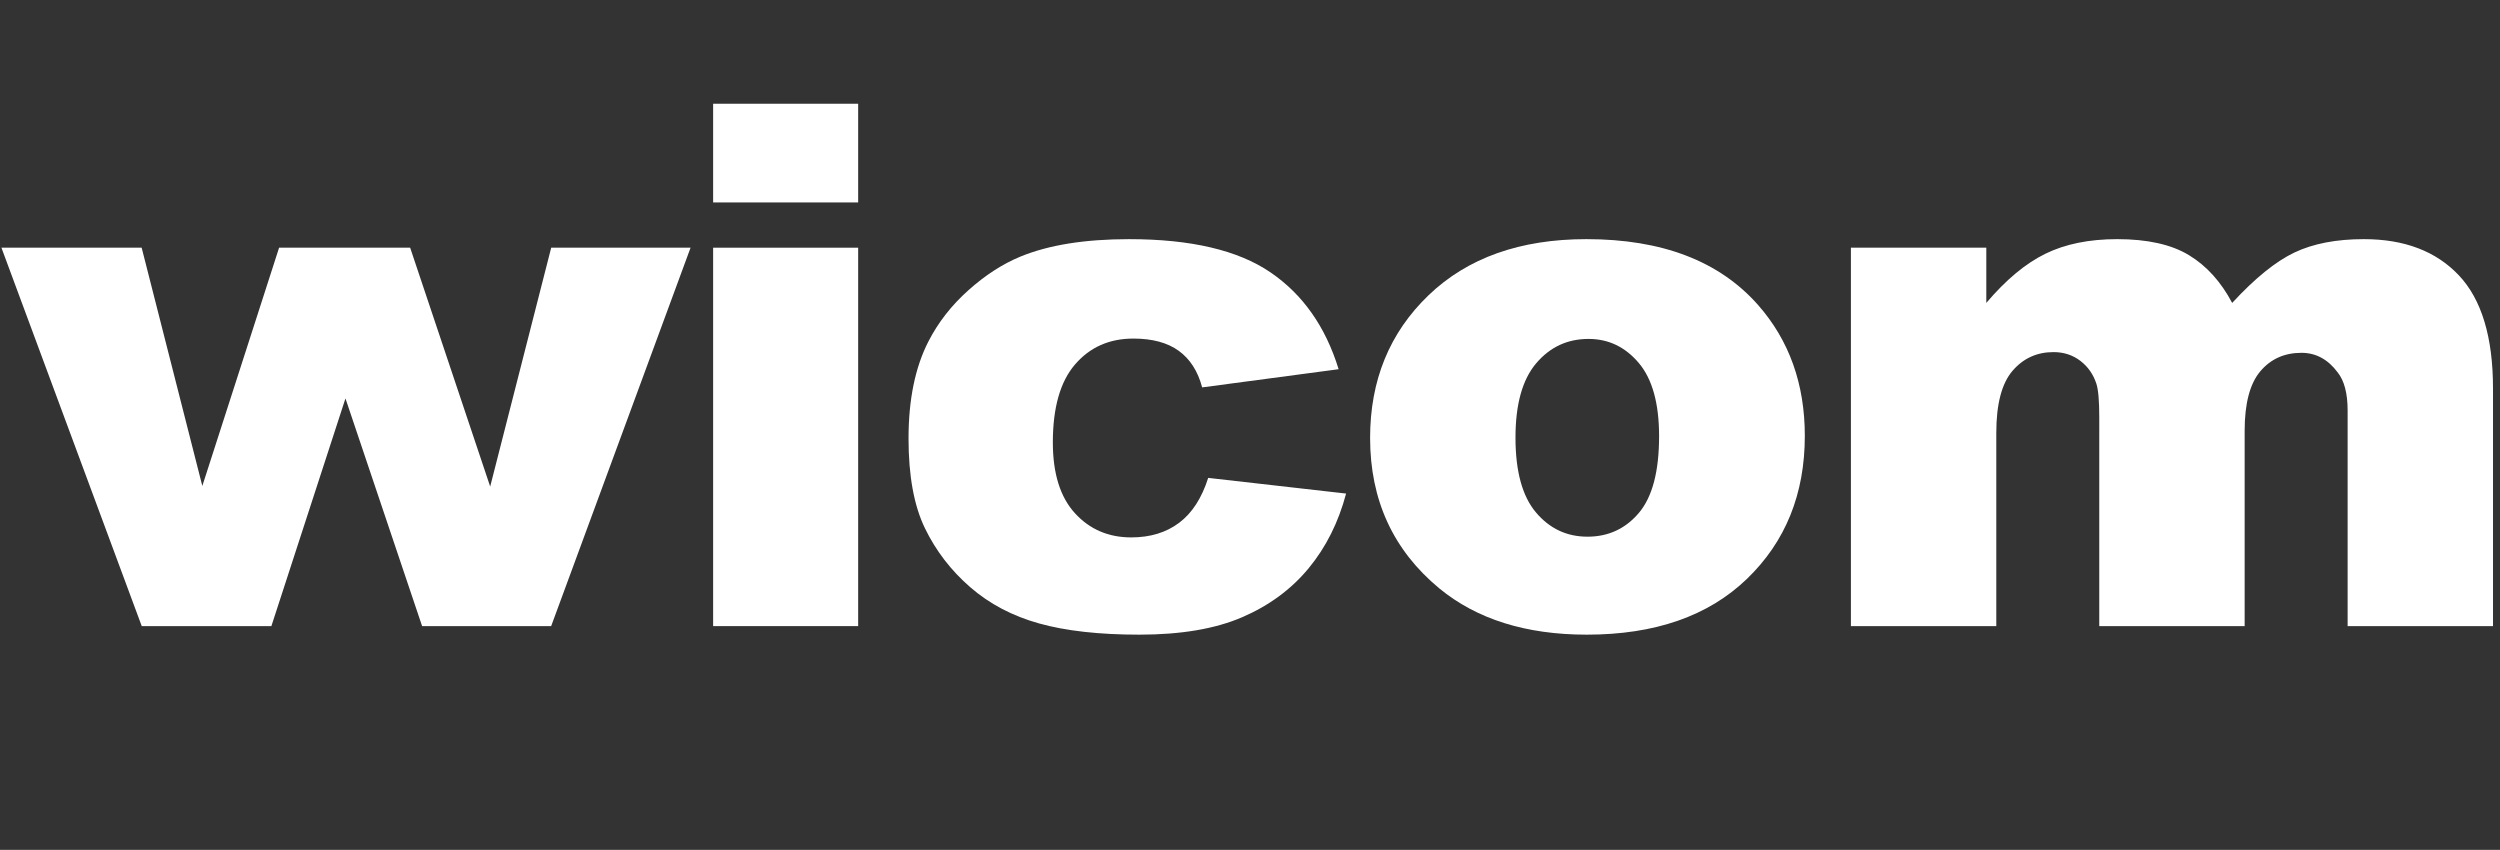
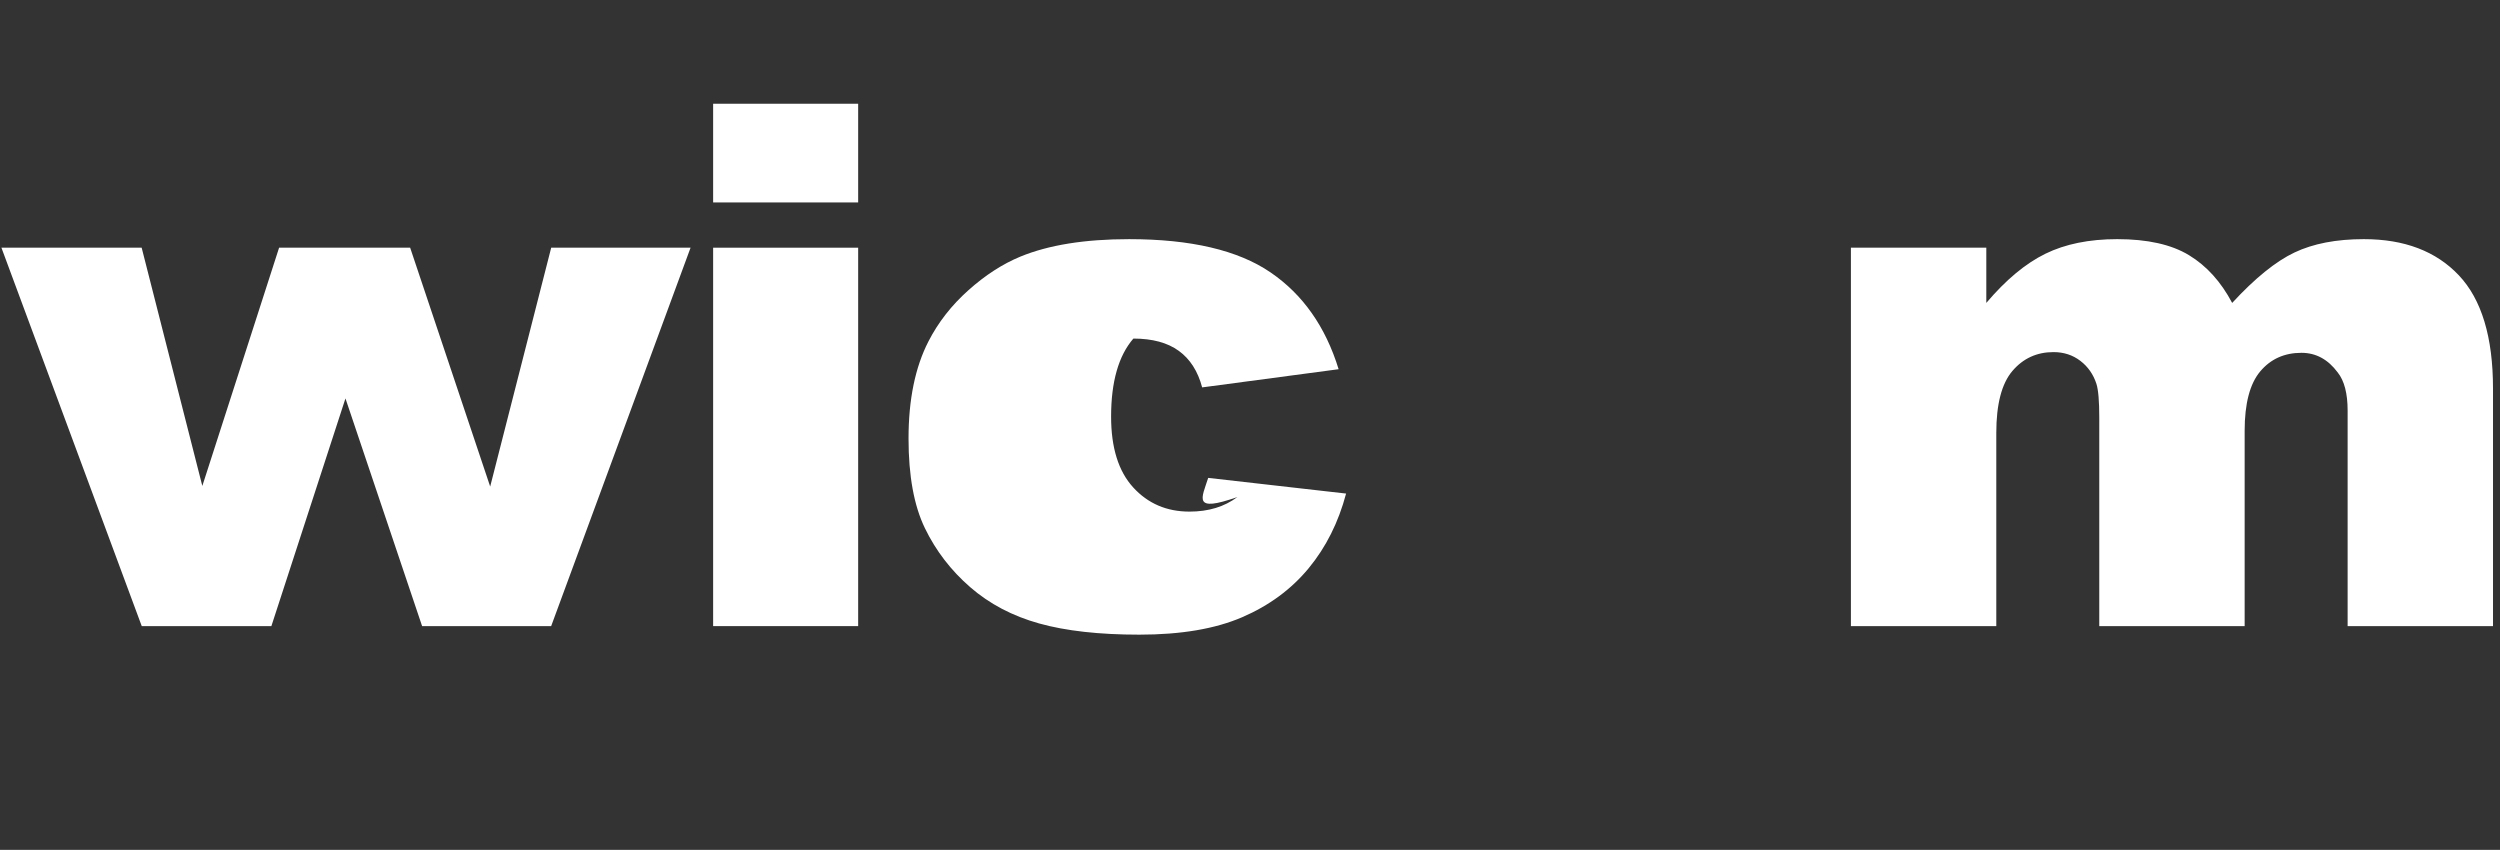
<svg xmlns="http://www.w3.org/2000/svg" version="1.1" id="Layer_1" x="0px" y="0px" width="397.396px" height="135.098px" viewBox="0 0 397.396 135.098" enable-background="new 0 0 397.396 135.098" xml:space="preserve">
  <rect x="0" y="0" width="397.396" height="135.098" fill="#333333" stroke="none" />
  <g enable-background="new">
    <path fill="#FFFFFF" d="M0.227,39.374h22.291l9.643,37.872l12.204-37.872h20.832l12.721,37.968l9.7-37.968h22.153L87.612,99.526   H67.097L54.913,63.333L43.138,99.526H22.531L0.227,39.374z" />
    <path fill="#FFFFFF" d="M113.359,16.491h23.053V32.18h-23.053V16.491z M113.359,39.374h23.053v60.152h-23.053V39.374z" />
-     <path fill="#FFFFFF" d="M192.053,75.964l21.92,2.492c-1.209,4.569-3.191,8.524-5.947,11.866c-2.758,3.342-6.279,5.938-10.564,7.788   c-4.286,1.85-9.733,2.775-16.341,2.775c-6.382,0-11.696-0.595-15.944-1.782s-7.901-3.112-10.96-5.772   c-3.059-2.659-5.457-5.78-7.193-9.365c-1.737-3.584-2.605-8.337-2.605-14.261c0-6.188,1.057-11.337,3.172-15.449   c1.548-3.019,3.662-5.725,6.344-8.12c2.681-2.396,5.438-4.179,8.27-5.349c4.493-1.848,10.252-2.772,17.275-2.772   c9.817,0,17.304,1.756,22.458,5.268c5.154,3.512,8.77,8.647,10.848,15.406l-21.694,2.889c-0.68-2.567-1.917-4.503-3.71-5.806   c-1.794-1.303-4.201-1.954-7.222-1.954c-3.814,0-6.901,1.366-9.261,4.1c-2.36,2.732-3.54,6.869-3.54,12.41   c0,4.938,1.17,8.688,3.512,11.251c2.341,2.563,5.324,3.845,8.949,3.845c3.021,0,5.56-0.773,7.618-2.322   C189.495,81.552,191.034,79.174,192.053,75.964z" />
-     <path fill="#FFFFFF" d="M217.789,69.62c0-9.176,3.096-16.737,9.289-22.685c6.192-5.947,14.557-8.921,25.092-8.921   c12.045,0,21.146,3.493,27.301,10.479c4.946,5.627,7.42,12.556,7.42,20.787c0,9.252-3.068,16.832-9.204,22.741   c-6.137,5.91-14.623,8.864-25.46,8.864c-9.667,0-17.483-2.454-23.449-7.363C221.451,87.443,217.789,79.475,217.789,69.62z    M240.899,69.563c0,5.362,1.085,9.327,3.257,11.895c2.171,2.568,4.899,3.852,8.185,3.852c3.322,0,6.051-1.265,8.185-3.795   c2.133-2.529,3.2-6.589,3.2-12.178c0-5.211-1.076-9.091-3.229-11.64s-4.814-3.823-7.986-3.823c-3.361,0-6.137,1.294-8.326,3.88   C241.993,60.341,240.899,64.277,240.899,69.563z" />
+     <path fill="#FFFFFF" d="M192.053,75.964l21.92,2.492c-1.209,4.569-3.191,8.524-5.947,11.866c-2.758,3.342-6.279,5.938-10.564,7.788   c-4.286,1.85-9.733,2.775-16.341,2.775c-6.382,0-11.696-0.595-15.944-1.782s-7.901-3.112-10.96-5.772   c-3.059-2.659-5.457-5.78-7.193-9.365c-1.737-3.584-2.605-8.337-2.605-14.261c0-6.188,1.057-11.337,3.172-15.449   c1.548-3.019,3.662-5.725,6.344-8.12c2.681-2.396,5.438-4.179,8.27-5.349c4.493-1.848,10.252-2.772,17.275-2.772   c9.817,0,17.304,1.756,22.458,5.268c5.154,3.512,8.77,8.647,10.848,15.406l-21.694,2.889c-0.68-2.567-1.917-4.503-3.71-5.806   c-1.794-1.303-4.201-1.954-7.222-1.954c-2.36,2.732-3.54,6.869-3.54,12.41   c0,4.938,1.17,8.688,3.512,11.251c2.341,2.563,5.324,3.845,8.949,3.845c3.021,0,5.56-0.773,7.618-2.322   C189.495,81.552,191.034,79.174,192.053,75.964z" />
    <path fill="#FFFFFF" d="M294.218,39.374h21.523v8.779c3.102-3.662,6.23-6.268,9.388-7.816c3.157-1.548,6.968-2.322,11.431-2.322   c4.801,0,8.603,0.85,11.4,2.549c2.799,1.699,5.086,4.229,6.863,7.59c3.62-3.927,6.92-6.599,9.899-8.015s6.655-2.124,11.03-2.124   c6.447,0,11.481,1.917,15.102,5.749c3.619,3.833,5.43,9.827,5.43,17.983v37.779h-23.109V65.259c0-2.719-0.527-4.738-1.58-6.061   c-1.543-2.076-3.463-3.115-5.757-3.115c-2.71,0-4.893,0.982-6.548,2.945c-1.656,1.964-2.484,5.117-2.484,9.459v31.039h-23.109   V66.391c0-2.643-0.152-4.437-0.455-5.381c-0.492-1.51-1.345-2.728-2.557-3.653c-1.213-0.925-2.635-1.388-4.263-1.388   c-2.653,0-4.832,1.001-6.536,3.002c-1.706,2.002-2.559,5.287-2.559,9.855v30.699h-23.109V39.374z" />
  </g>
</svg>